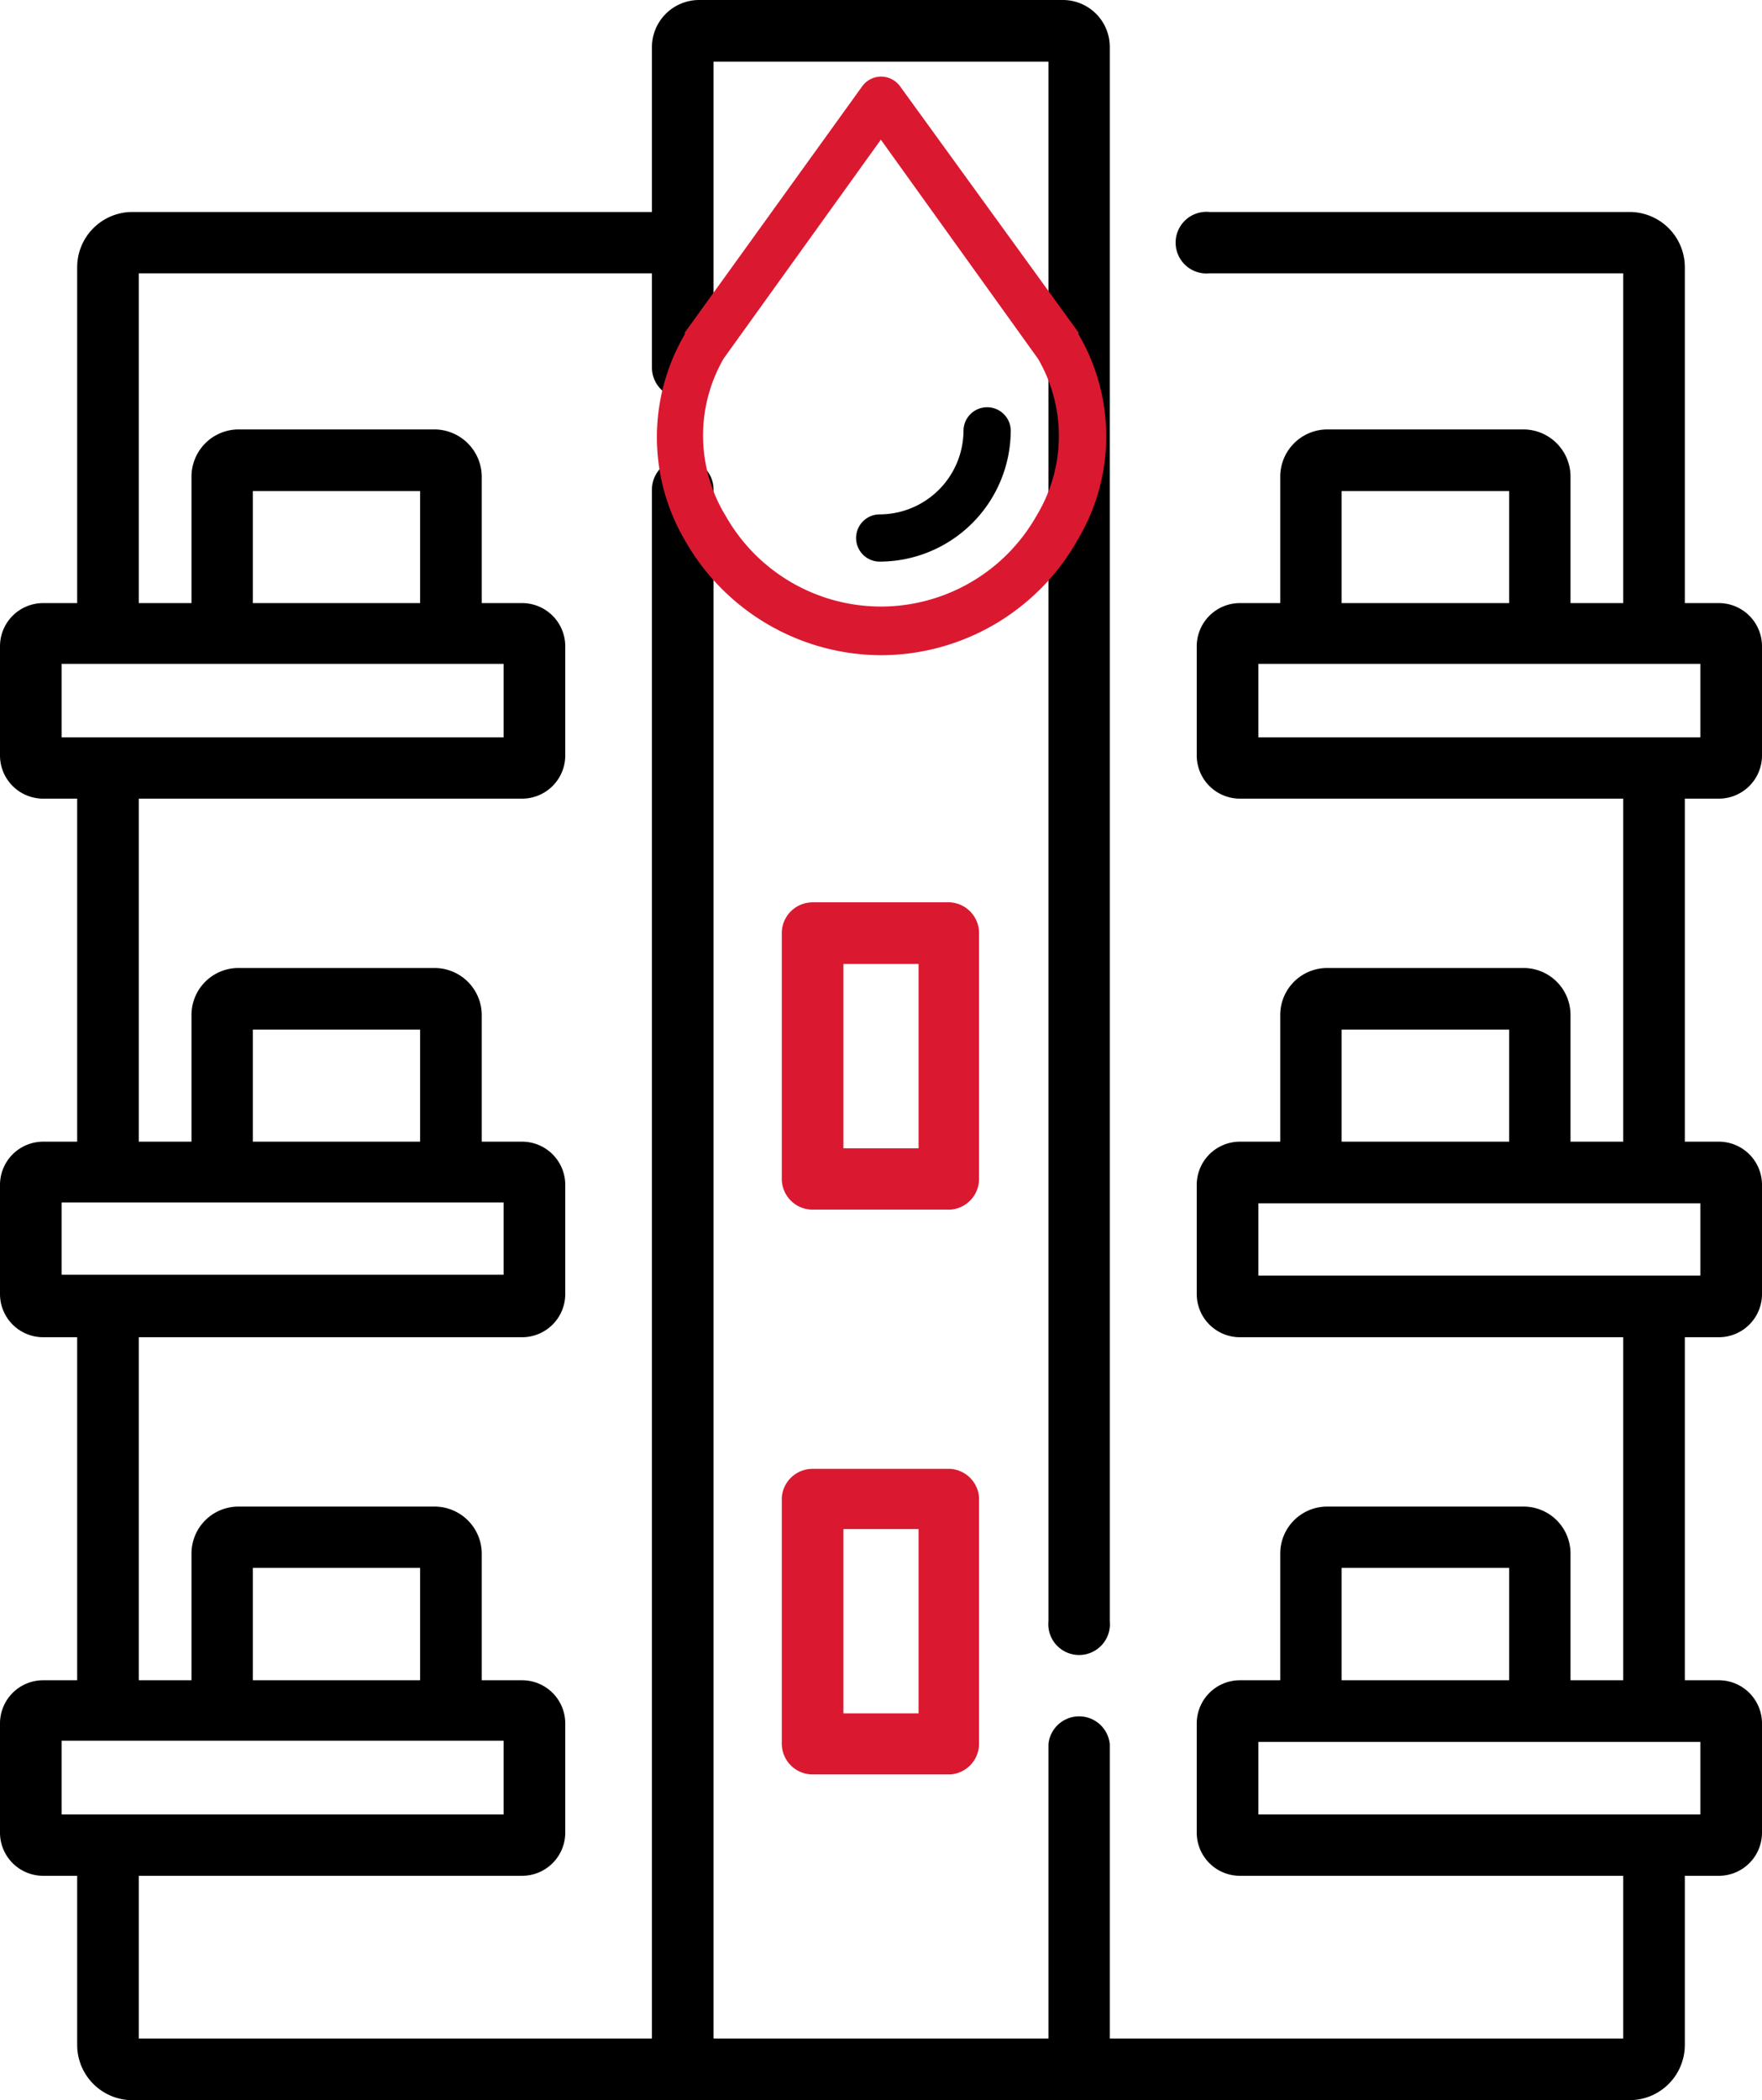
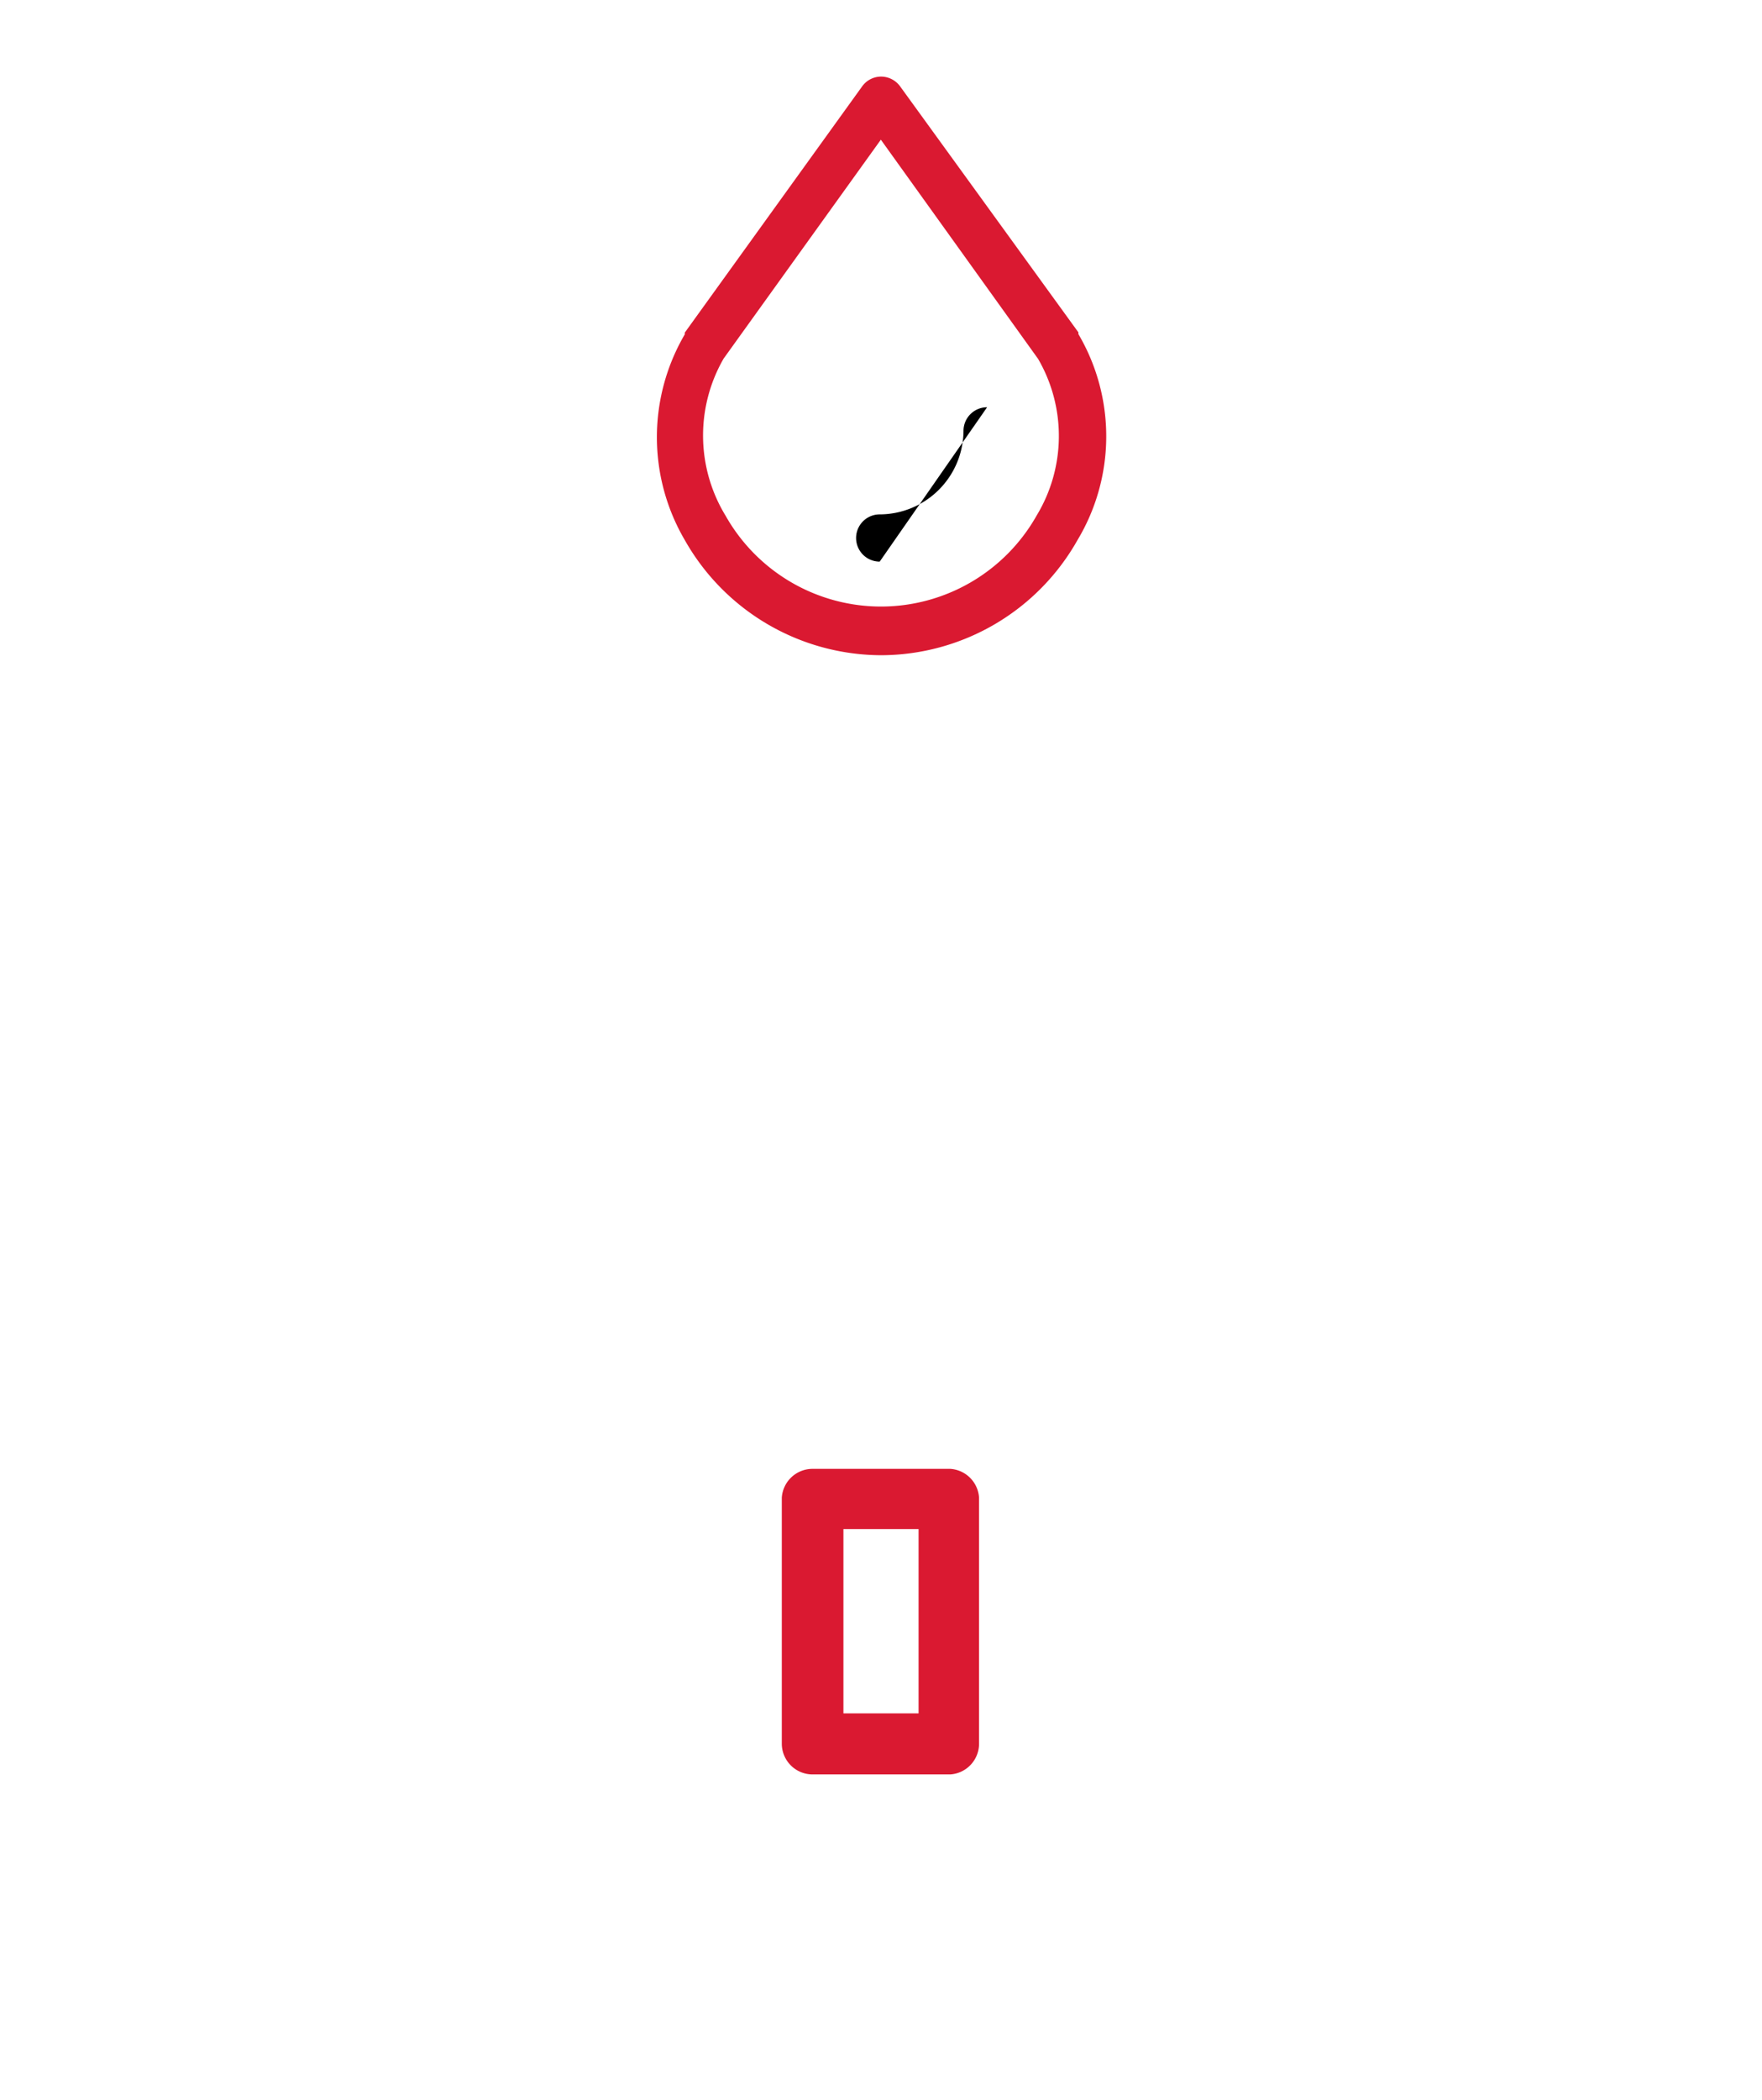
<svg xmlns="http://www.w3.org/2000/svg" viewBox="0 0 61.19 72.92">
  <defs>
    <style>.cls-1{fill:#da1931;}</style>
  </defs>
  <title>Proti poskozeni vodou</title>
  <g id="Vrstva_2" data-name="Vrstva 2">
    <g id="Byt">
      <g id="Proti_poskozeni_vodou" data-name="Proti poskozeni vodou">
-         <path class="cls-1" d="M34,32.4A1.07,1.07,0,0,0,33,31.33H28.22a1.07,1.07,0,0,0-1.07,1.07v8.54A1.07,1.07,0,0,0,28.22,42H33A1.07,1.07,0,0,0,34,40.94ZM31.9,39.87H29.29v-6.4H31.9Z" />
        <path class="cls-1" d="M33,51H28.22A1.07,1.07,0,0,0,27.15,52v8.54a1.07,1.07,0,0,0,1.07,1.07H33A1.07,1.07,0,0,0,34,60.56V52A1.07,1.07,0,0,0,33,51ZM31.9,59.49H29.29v-6.4H31.9Z" />
-         <path d="M59.69,27.73a1.5,1.5,0,0,0,1.5-1.49v-3.8a1.5,1.5,0,0,0-1.5-1.5H58.51V9.28a1.92,1.92,0,0,0-1.92-1.92H42a1.07,1.07,0,1,0,0,2.13H56.37V20.94H54.54V16.55a1.64,1.64,0,0,0-1.64-1.64H46.1a1.64,1.64,0,0,0-1.64,1.64v4.39h-1.4a1.5,1.5,0,0,0-1.5,1.5v3.8a1.5,1.5,0,0,0,1.5,1.49H56.37V39.64H54.54V35.25a1.63,1.63,0,0,0-1.64-1.64H46.1a1.63,1.63,0,0,0-1.64,1.64v4.39h-1.4a1.5,1.5,0,0,0-1.5,1.5v3.79a1.5,1.5,0,0,0,1.5,1.5H56.37V58.34H54.54v-4.4a1.63,1.63,0,0,0-1.64-1.63H46.1a1.63,1.63,0,0,0-1.64,1.63v4.4h-1.4a1.5,1.5,0,0,0-1.5,1.5v3.79a1.5,1.5,0,0,0,1.5,1.5H56.37v5.65H38.54V60.56a1.07,1.07,0,0,0-2.13,0V70.78H24.78V17a1.07,1.07,0,0,0-2.14,0V70.78H4.82V65.13H18.13a1.5,1.5,0,0,0,1.5-1.5V59.84a1.5,1.5,0,0,0-1.5-1.5h-1.4v-4.4a1.64,1.64,0,0,0-1.64-1.63H8.28a1.63,1.63,0,0,0-1.63,1.63v4.4H4.82V46.43H18.13a1.5,1.5,0,0,0,1.5-1.5V41.14a1.5,1.5,0,0,0-1.5-1.5h-1.4V35.25a1.64,1.64,0,0,0-1.64-1.64H8.28a1.63,1.63,0,0,0-1.63,1.64v4.39H4.82V27.73H18.13a1.5,1.5,0,0,0,1.5-1.49v-3.8a1.5,1.5,0,0,0-1.5-1.5h-1.4V16.55a1.65,1.65,0,0,0-1.64-1.64H8.28a1.64,1.64,0,0,0-1.63,1.64v4.39H4.82V9.49H22.64v3.27a1.07,1.07,0,0,0,2.14,0V2.14H36.41V56.29a1.07,1.07,0,1,0,2.13,0V1.64A1.63,1.63,0,0,0,36.91,0H24.28a1.64,1.64,0,0,0-1.64,1.64V7.36H4.6A1.92,1.92,0,0,0,2.68,9.28V20.94H1.5A1.5,1.5,0,0,0,0,22.44v3.8a1.5,1.5,0,0,0,1.5,1.49H2.68V39.64H1.5A1.5,1.5,0,0,0,0,41.14v3.79a1.5,1.5,0,0,0,1.5,1.5H2.68V58.34H1.5A1.5,1.5,0,0,0,0,59.84v3.79a1.5,1.5,0,0,0,1.5,1.5H2.68V71A1.92,1.92,0,0,0,4.6,72.92h52A1.92,1.92,0,0,0,58.51,71V65.13h1.18a1.5,1.5,0,0,0,1.5-1.5V59.84a1.5,1.5,0,0,0-1.5-1.5H58.51V46.43h1.18a1.5,1.5,0,0,0,1.5-1.5V41.14a1.5,1.5,0,0,0-1.5-1.5H58.51V27.73ZM8.78,17.05h5.81v3.89H8.78Zm-6.64,6H17.49V25.6H2.14ZM8.78,35.75h5.81v3.89H8.78Zm-6.64,6H17.49v2.51H2.14ZM8.78,54.44h5.81v3.9H8.78Zm-6.64,6H17.49V63H2.14Zm44.45-6h5.82v3.9H46.59ZM59.05,63H43.7V60.48H59.05ZM46.59,35.75h5.82v3.89H46.59Zm12.46,8.54H43.7V41.78H59.05ZM46.59,17.05h5.82v3.89H46.59Zm-2.89,6H59.05V25.6H43.7Z" />
        <path class="cls-1" d="M37.45,11.6l0-.06L31.26,3a.82.82,0,0,0-.65-.34h0a.81.81,0,0,0-.67.34l-6.16,8.55,0,.06a7.07,7.07,0,0,0,0,7.14,7.86,7.86,0,0,0,6.82,4h0a7.85,7.85,0,0,0,6.82-4A7,7,0,0,0,37.45,11.6ZM36,17.9h0a6.21,6.21,0,0,1-5.4,3.16h0a6.2,6.2,0,0,1-5.4-3.15,5.35,5.35,0,0,1-.07-5.46l5.46-7.6,5.46,7.61A5.33,5.33,0,0,1,36,17.9Z" />
-         <path d="M34.28,14.14a.82.82,0,0,0-.82.82,2.92,2.92,0,0,1-2.91,2.9h0a.82.82,0,0,0,0,1.64A4.56,4.56,0,0,0,35.1,15,.82.82,0,0,0,34.28,14.14Z" />
+         <path d="M34.28,14.14a.82.82,0,0,0-.82.82,2.92,2.92,0,0,1-2.91,2.9h0a.82.82,0,0,0,0,1.64Z" />
      </g>
    </g>
  </g>
</svg>